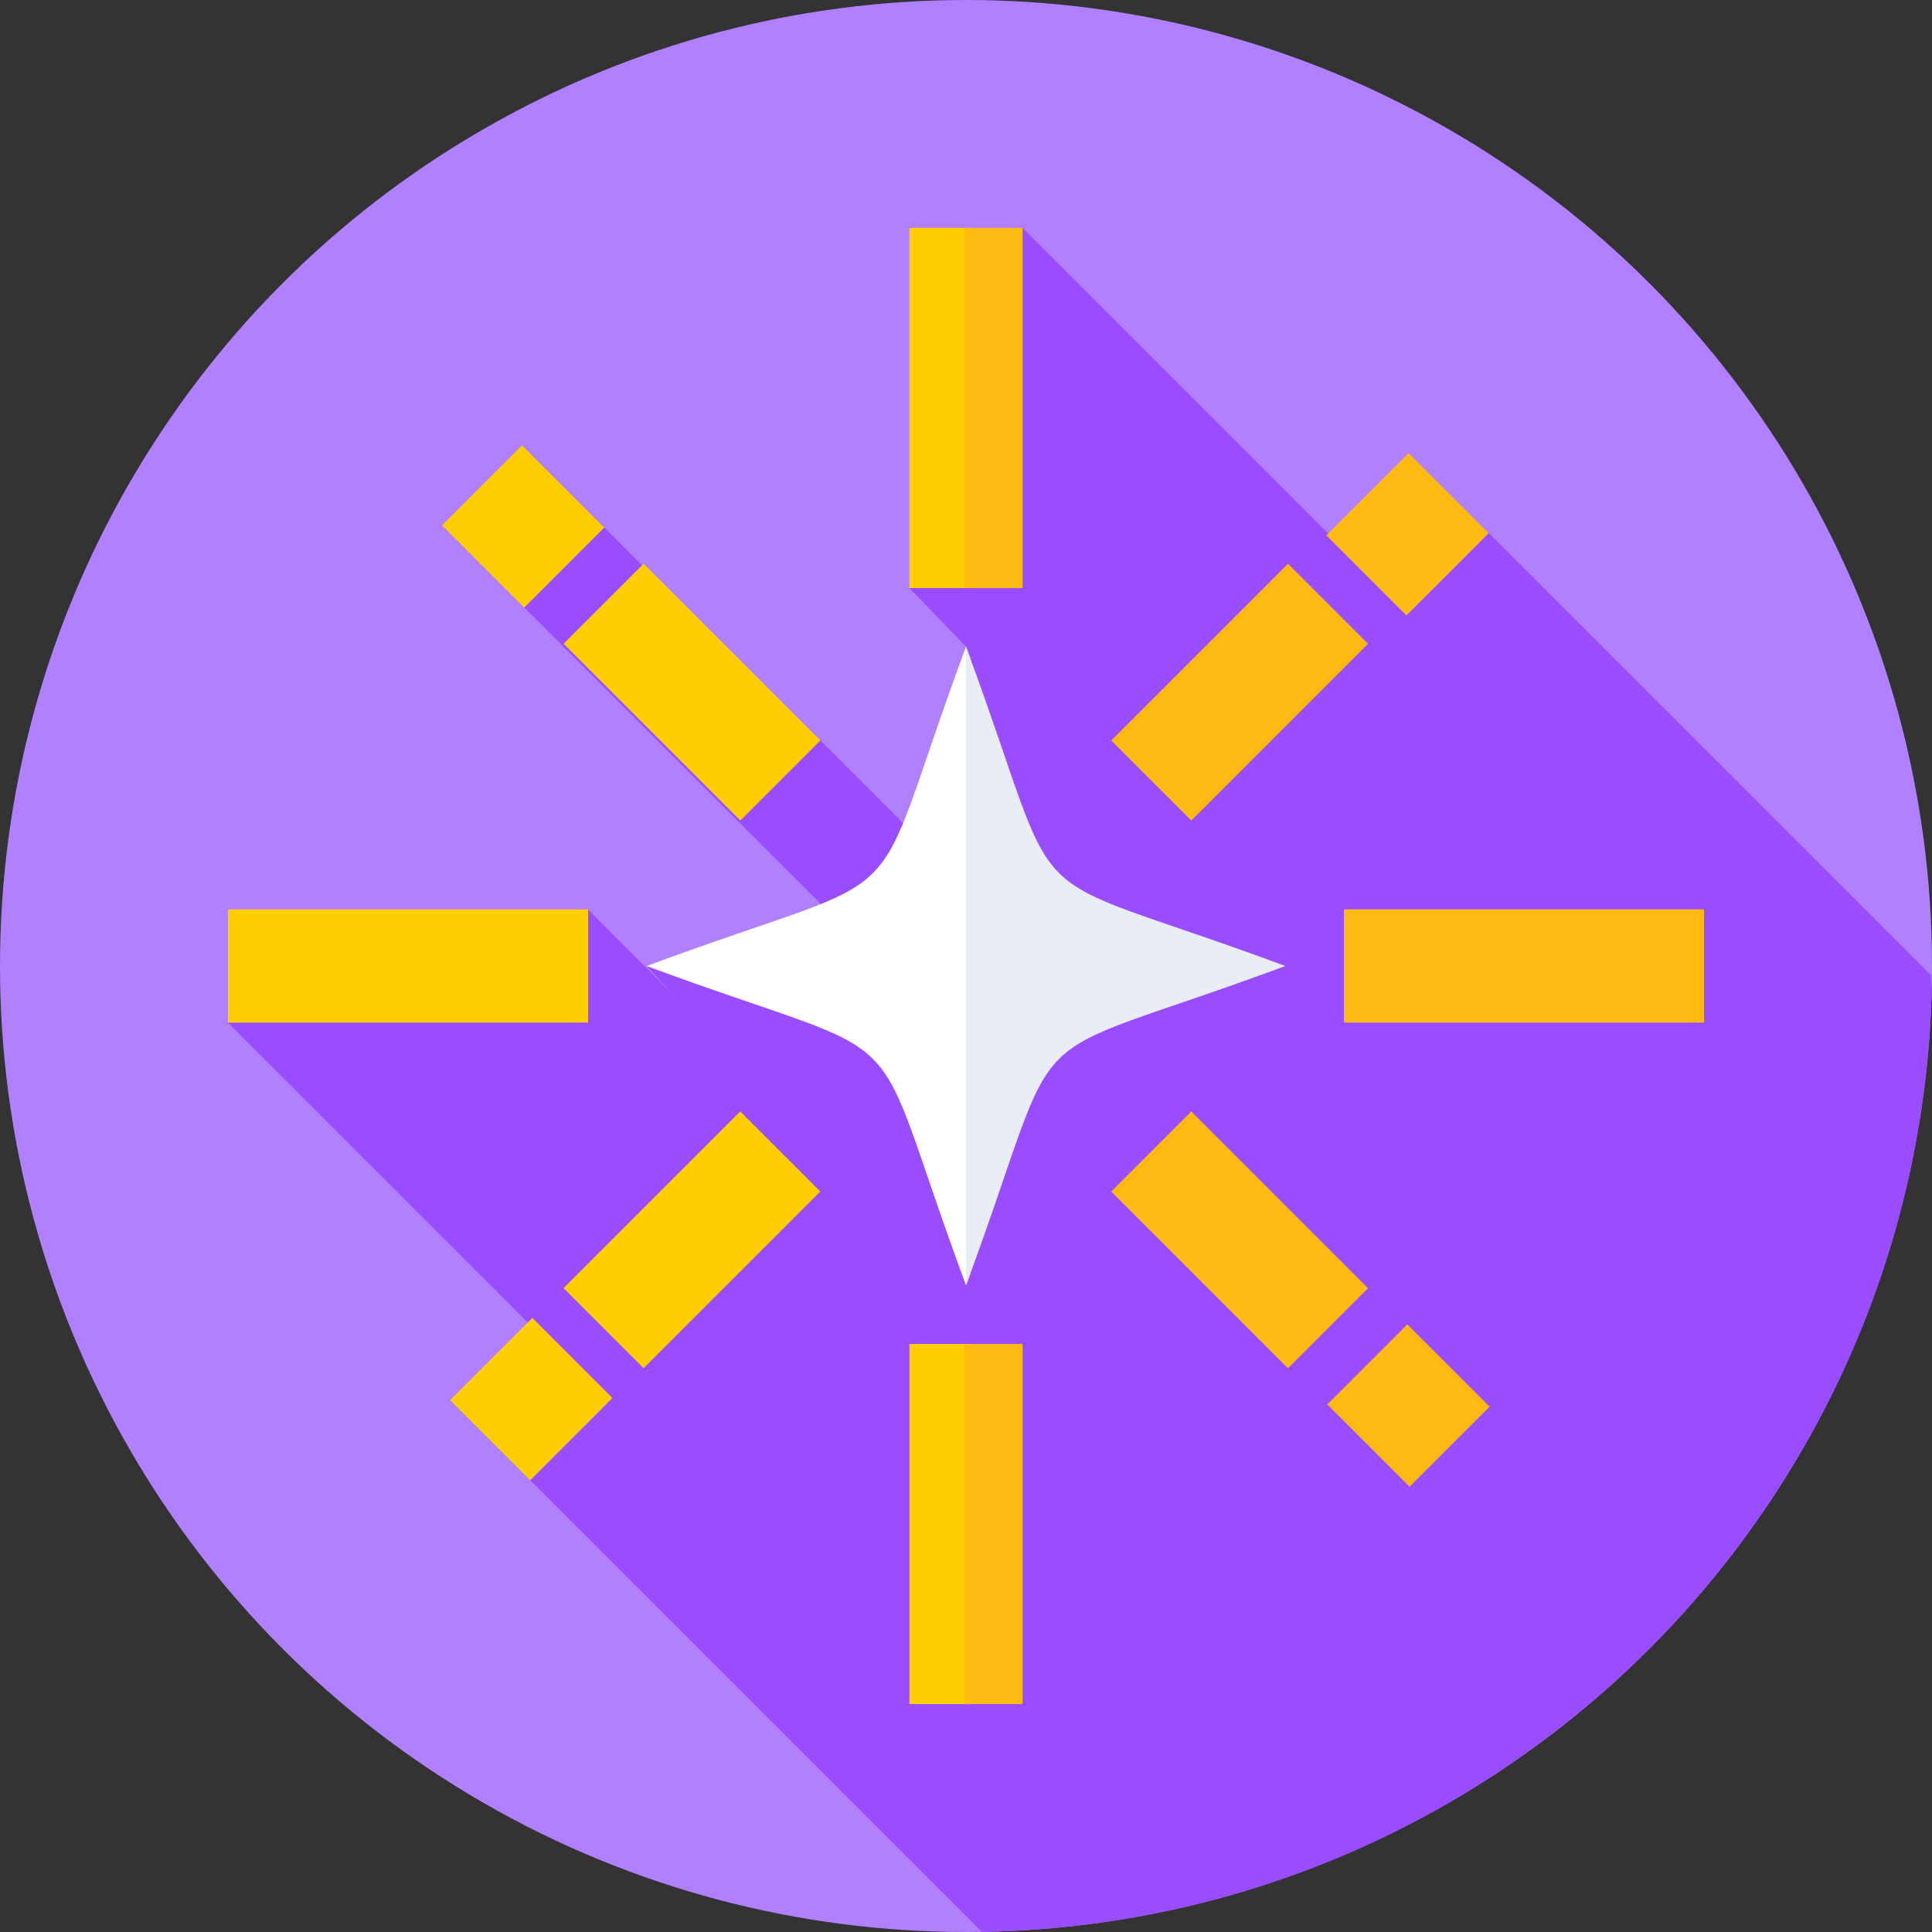
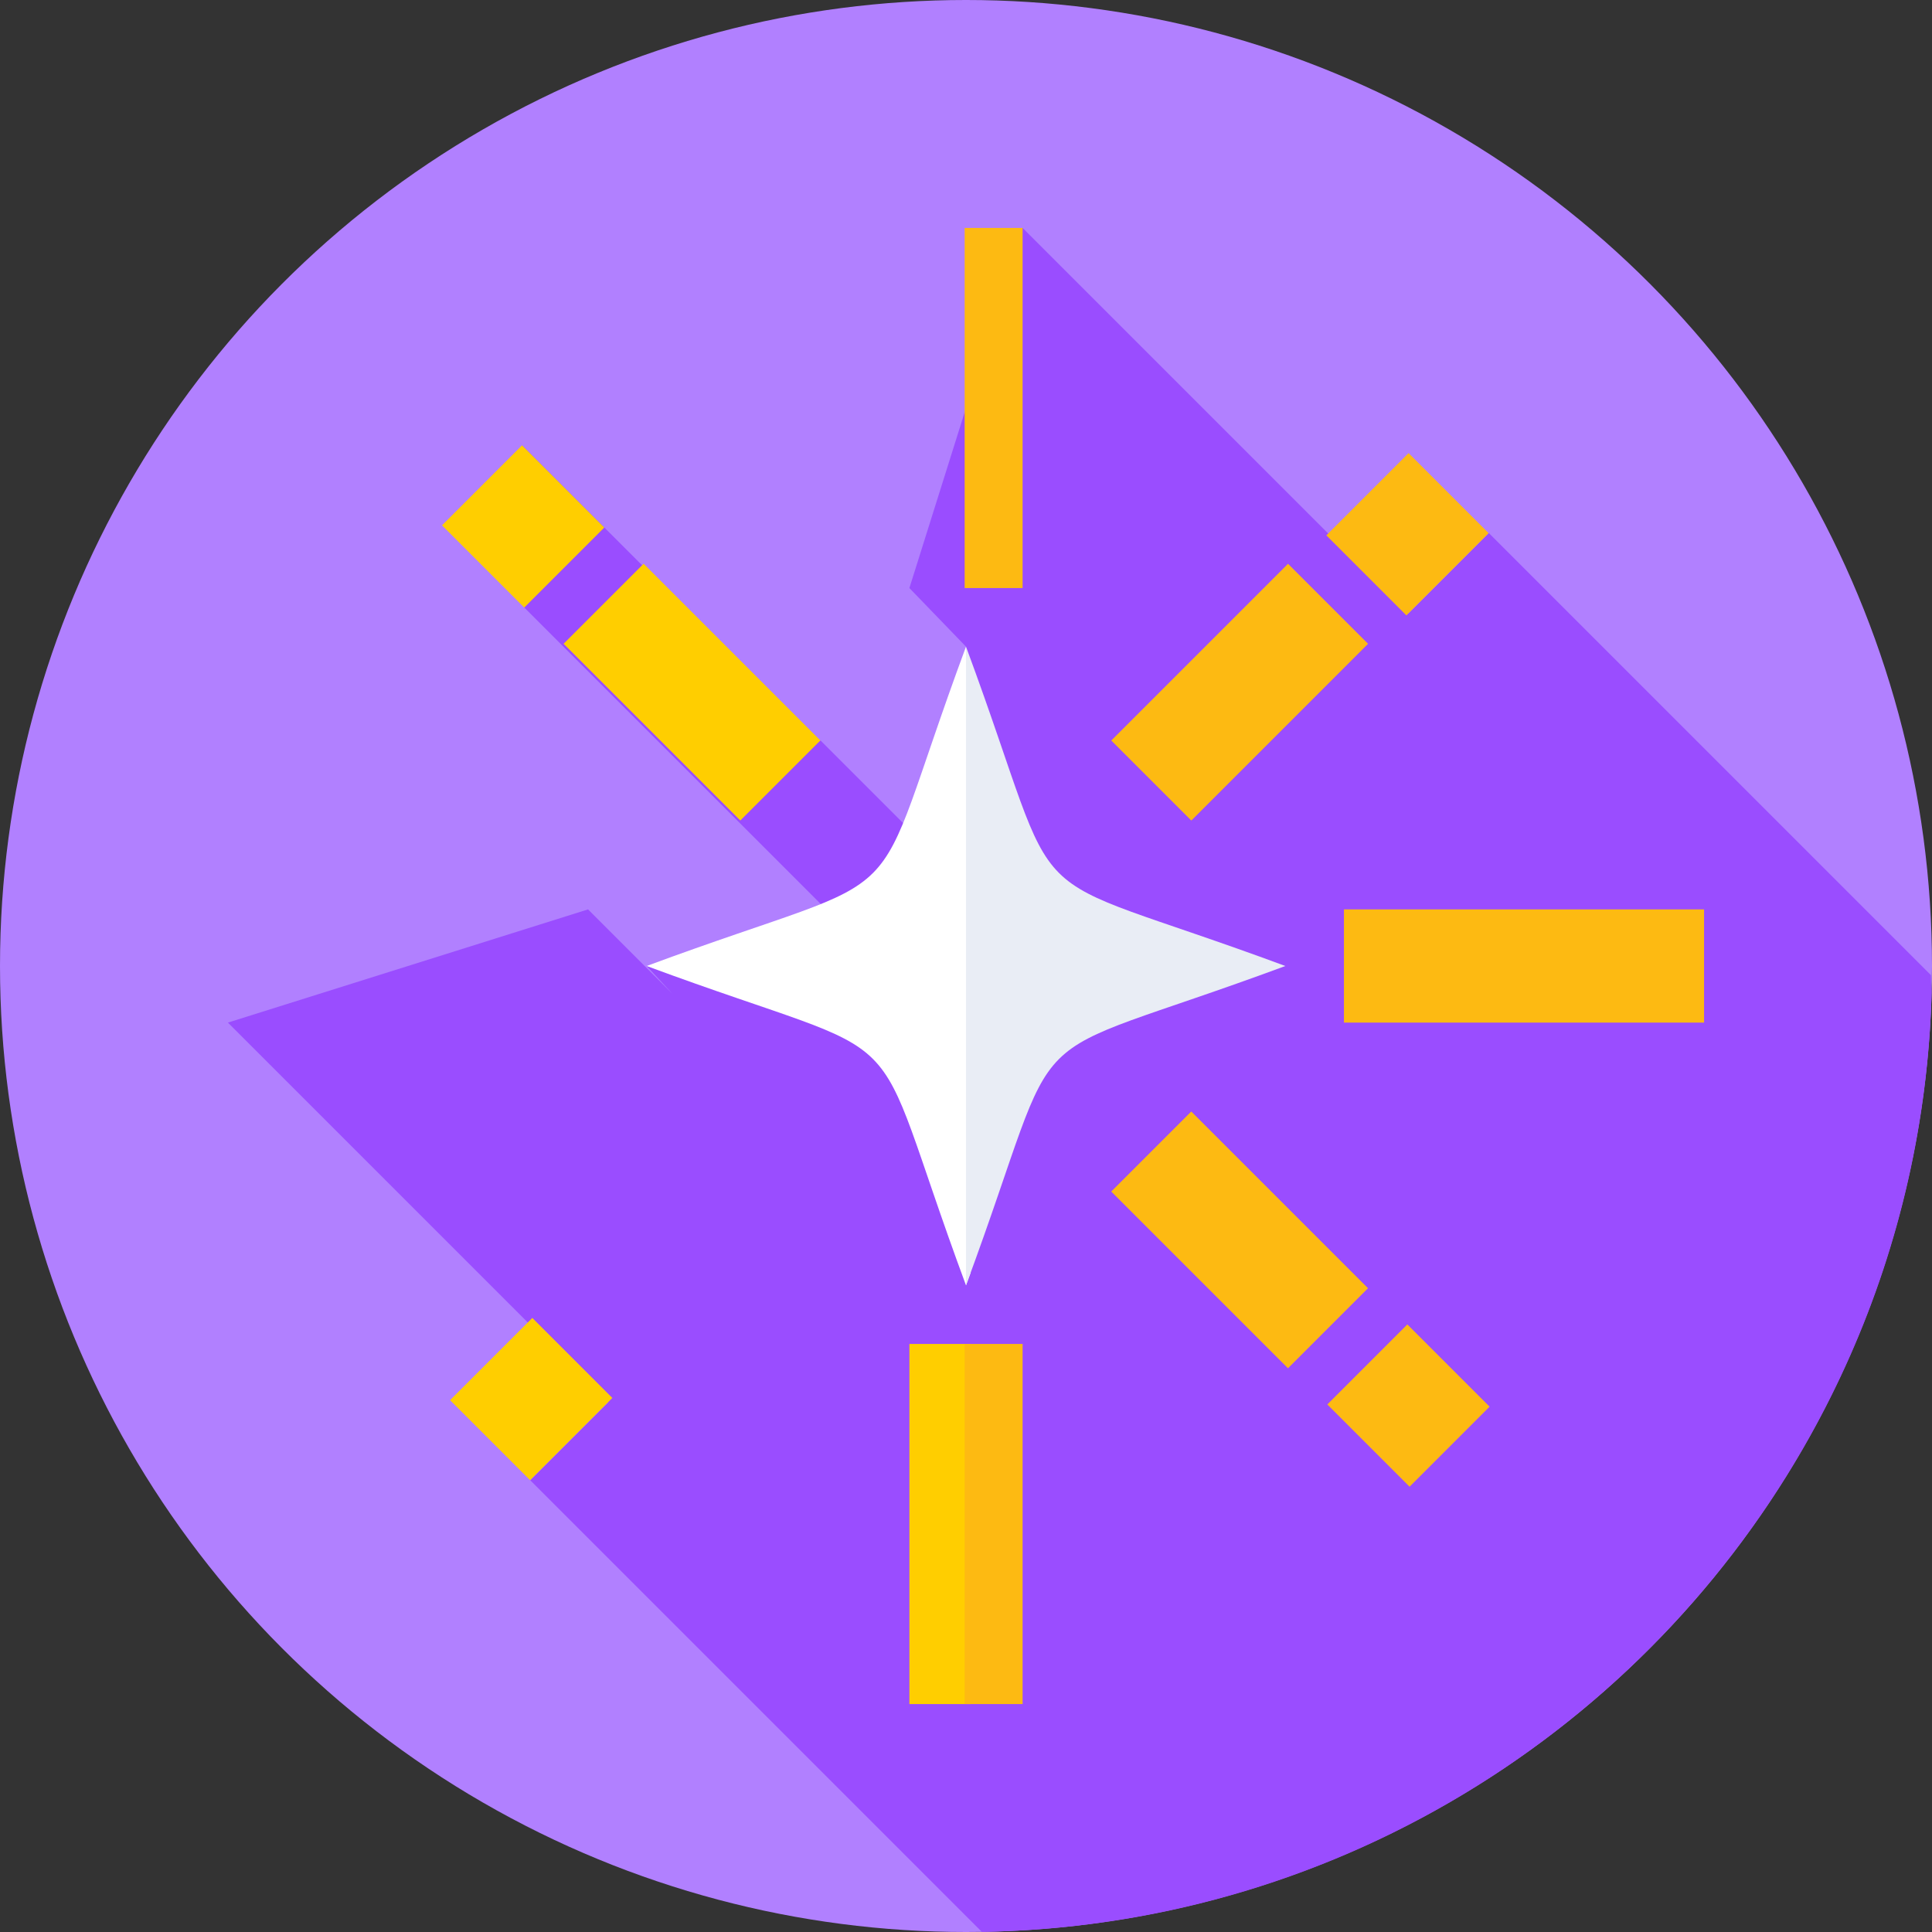
<svg xmlns="http://www.w3.org/2000/svg" id="Capa_1" enable-background="new 0 0 512 512" height="512" viewBox="0 0 512 512" width="512">
  <rect x="0" y="0" width="512" height="512" fill="#333333" stroke="none" />
  <g>
    <g>
      <g>
        <g>
          <g>
            <g>
              <g>
                <circle cx="256" cy="256" fill="#b180ff" r="256" />
              </g>
            </g>
          </g>
        </g>
      </g>
    </g>
    <path d="m260.208 511.966c137.108-2.209 248.02-112.207 251.698-248.953-.122-1.712-.19-3.254-.188-4.584l-117.16-117.16-21.346 21.346-102.212-102.211-30 95.435 15 15.529.935 64.353-39.489-39.489-.599.25-78.474-78.474.583 43.01 103.138 103.138-70.726-8.156 6.906 7.434-22.435-22.435-95.435 30 100.716 100.716-20.582 20.582z" fill="#9a4dff" />
    <g>
-       <path d="m256 171.368c-27.715 74.824-9.808 56.917-84.632 84.632 74.824 27.714 56.917 9.808 84.632 84.631.415-1.12.819-2.217 1.214-3.297l10-81.334-10-81.335c-.395-1.079-.799-2.176-1.214-3.297z" fill="#fff" />
+       <path d="m256 171.368c-27.715 74.824-9.808 56.917-84.632 84.632 74.824 27.714 56.917 9.808 84.632 84.631.415-1.12.819-2.217 1.214-3.297c-.395-1.079-.799-2.176-1.214-3.297z" fill="#fff" />
    </g>
    <g>
      <path d="m340.632 256c-74.823 27.715-56.916 9.807-84.632 84.632v-169.264c27.714 74.824 9.807 56.917 84.632 84.632z" fill="#e9edf5" />
    </g>
    <g>
      <g>
-         <path d="m241 60.404v95.435h16.214l4.786-47.717-4.786-47.718z" fill="#ffce00" />
-       </g>
+         </g>
      <g>
        <path d="m255.644 60.404h15.356v95.435h-15.356z" fill="#fdba12" />
      </g>
      <g>
        <path d="m241 356.161v95.435h16.214l4.786-45.526-4.786-49.909z" fill="#ffce00" />
      </g>
      <g>
        <path d="m255.644 356.161h15.356v95.435h-15.356z" fill="#fdba12" />
      </g>
    </g>
    <g>
      <g>
        <path d="m356.161 240.999h95.435v30h-95.435z" fill="#fdba12" />
      </g>
      <g>
-         <path d="m60.404 240.999h95.435v30h-95.435z" fill="#ffce00" />
-       </g>
+         </g>
    </g>
    <g>
      <g>
        <path d="m295.459 168.419h66.243v30h-66.243z" fill="#fdba12" transform="matrix(.707 -.707 .707 .707 -33.459 286.06)" />
      </g>
      <g>
-         <path d="m150.298 313.58h66.243v30h-66.243z" fill="#ffce00" transform="matrix(.707 -.707 .707 .707 -178.619 225.936)" />
-       </g>
+         </g>
    </g>
    <g>
      <g>
        <path d="m313.581 295.459h30v66.243h-30z" fill="#fdba12" transform="matrix(.707 -.707 .707 .707 -136.102 328.582)" />
      </g>
      <g>
        <path d="m168.42 150.297h30v66.243h-30z" fill="#ffce00" transform="matrix(.707 -.707 .707 .707 -75.974 183.42)" />
      </g>
    </g>
    <g>
      <path d="m357.64 126.561h30.825v30h-30.825z" fill="#fdba12" transform="matrix(.707 -.707 .707 .707 9.164 305.246)" />
    </g>
    <g>
      <path d="m123.665 124.101h30v30.825h-30z" fill="#ffce00" transform="matrix(.707 -.707 .707 .707 -58.037 138.915)" />
    </g>
    <g>
      <path d="m125.418 355.792h30.825v30h-30.825z" fill="#ffce00" transform="matrix(.707 -.707 .707 .707 -220.941 208.184)" />
    </g>
    <g>
      <path d="m358.335 357.074h30v30.825h-30z" fill="#fdba12" transform="matrix(.707 -.707 .707 .707 -154.04 373.086)" />
    </g>
  </g>
</svg>